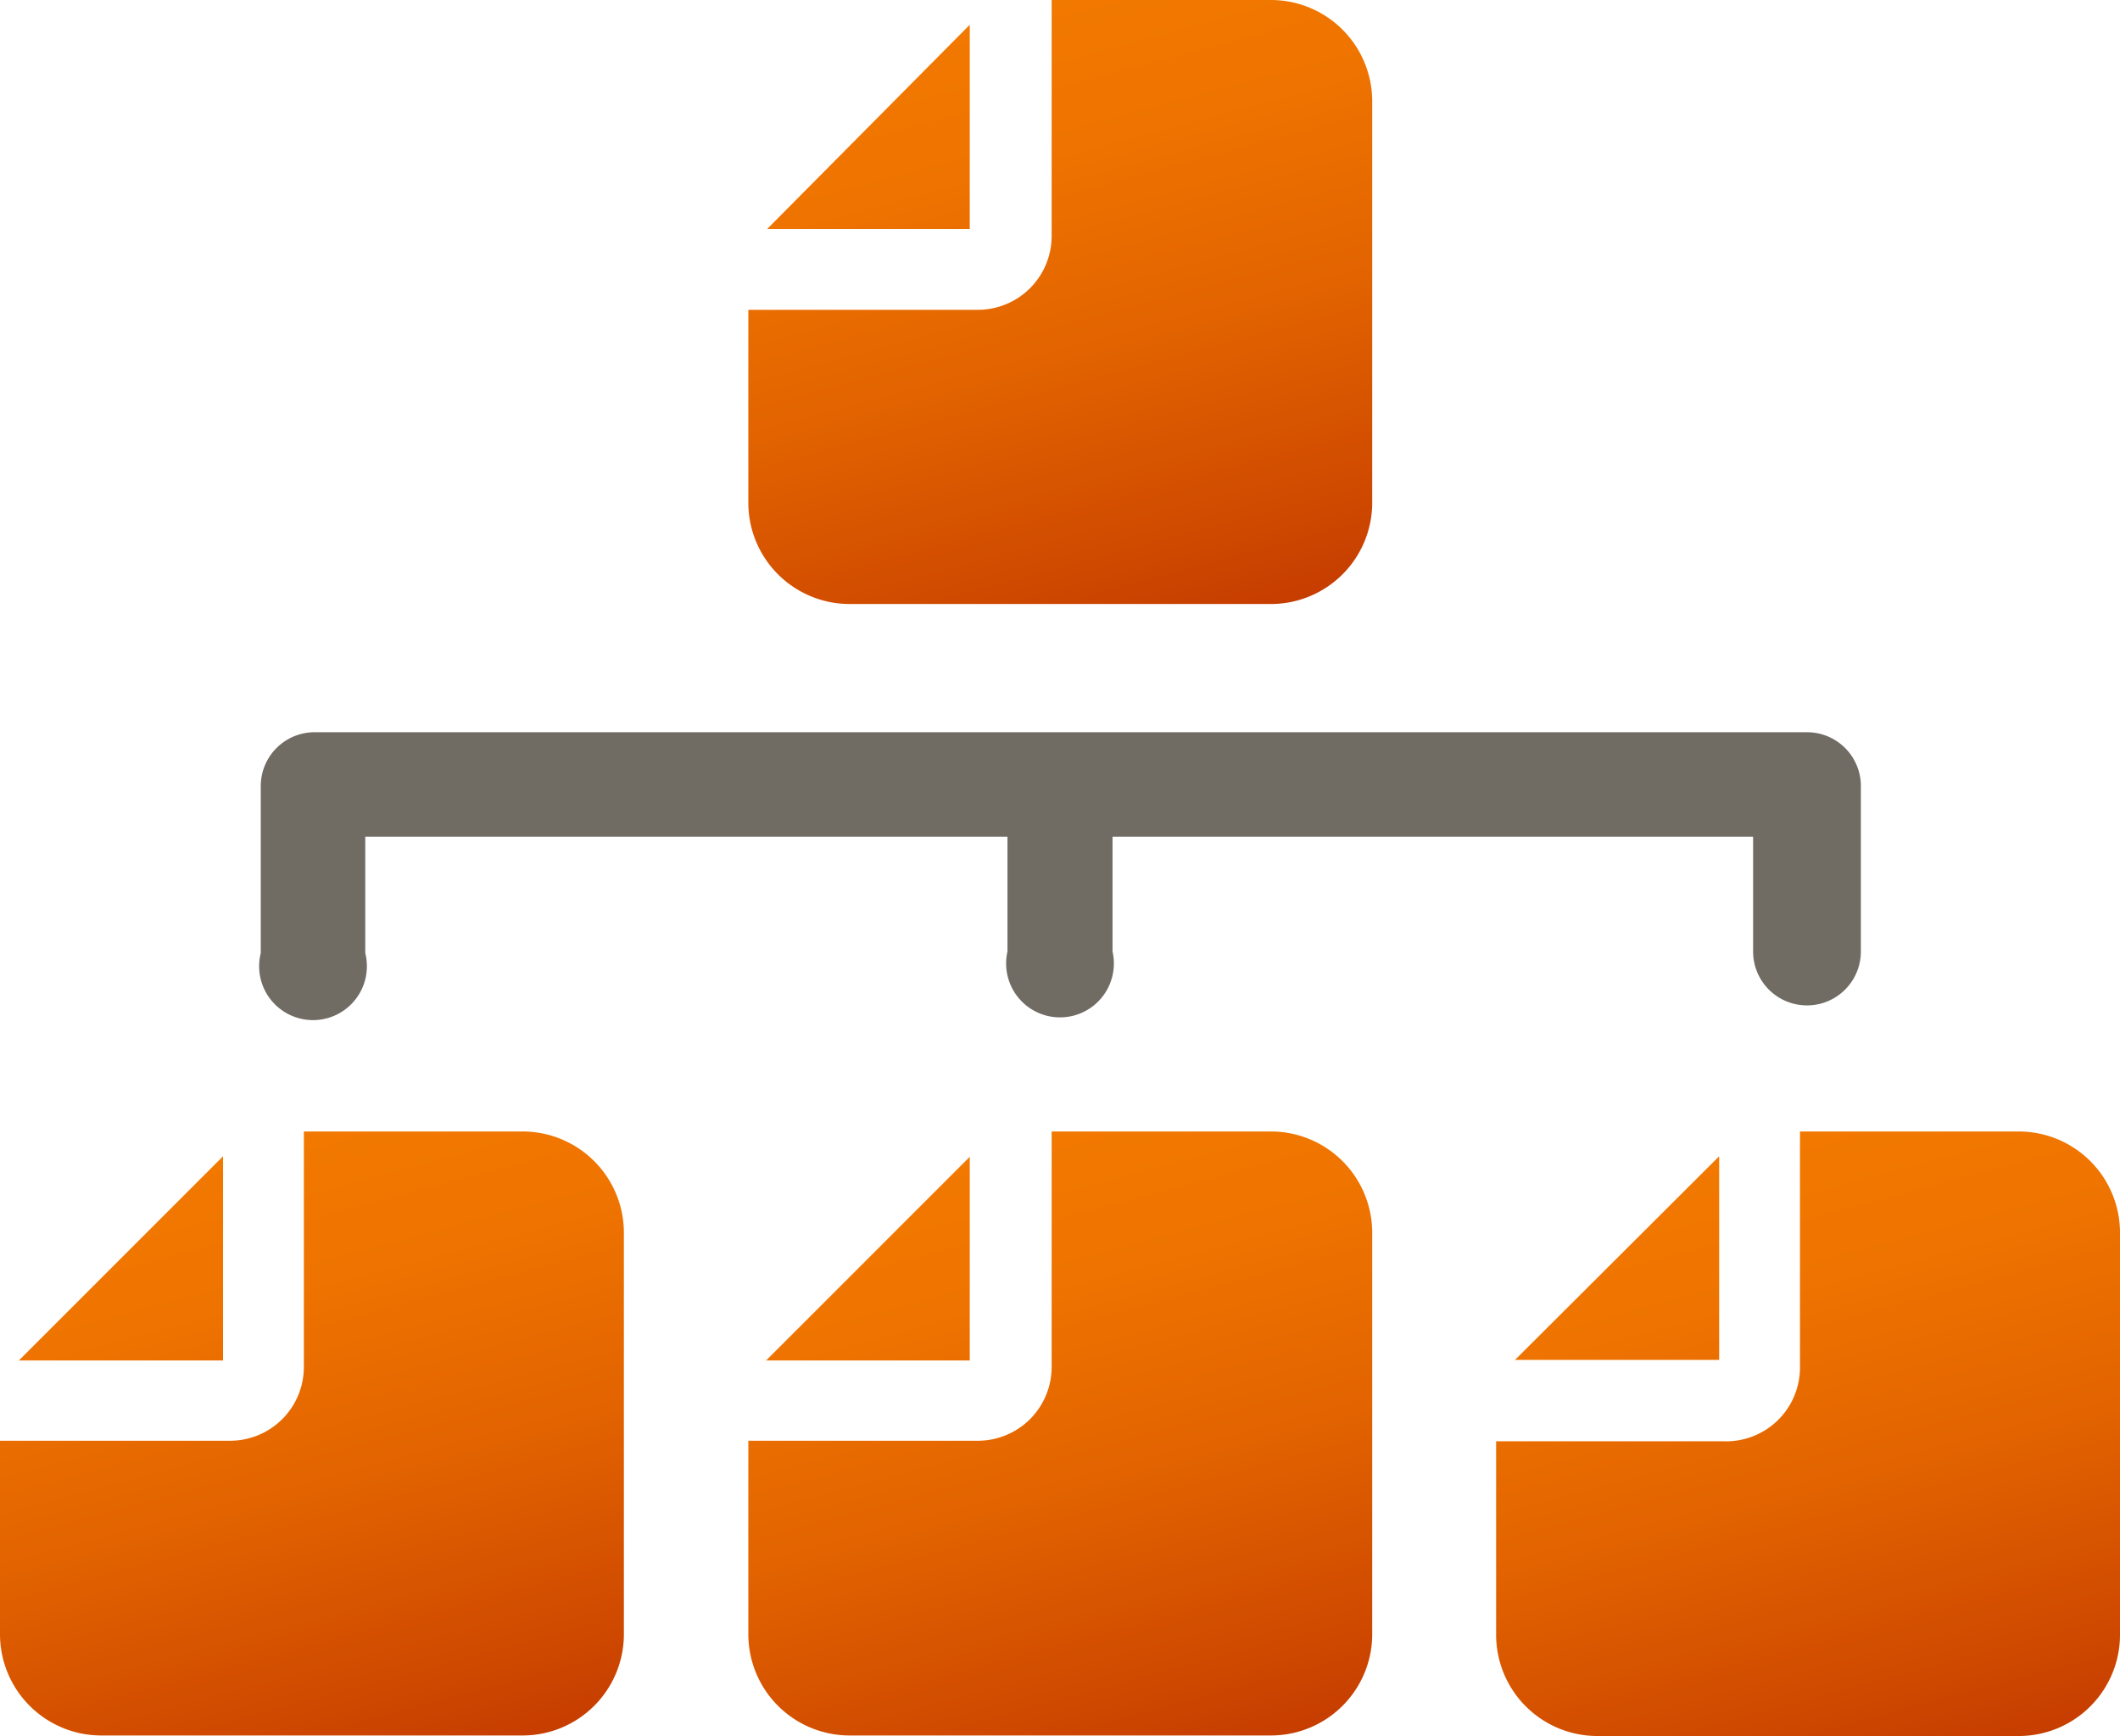
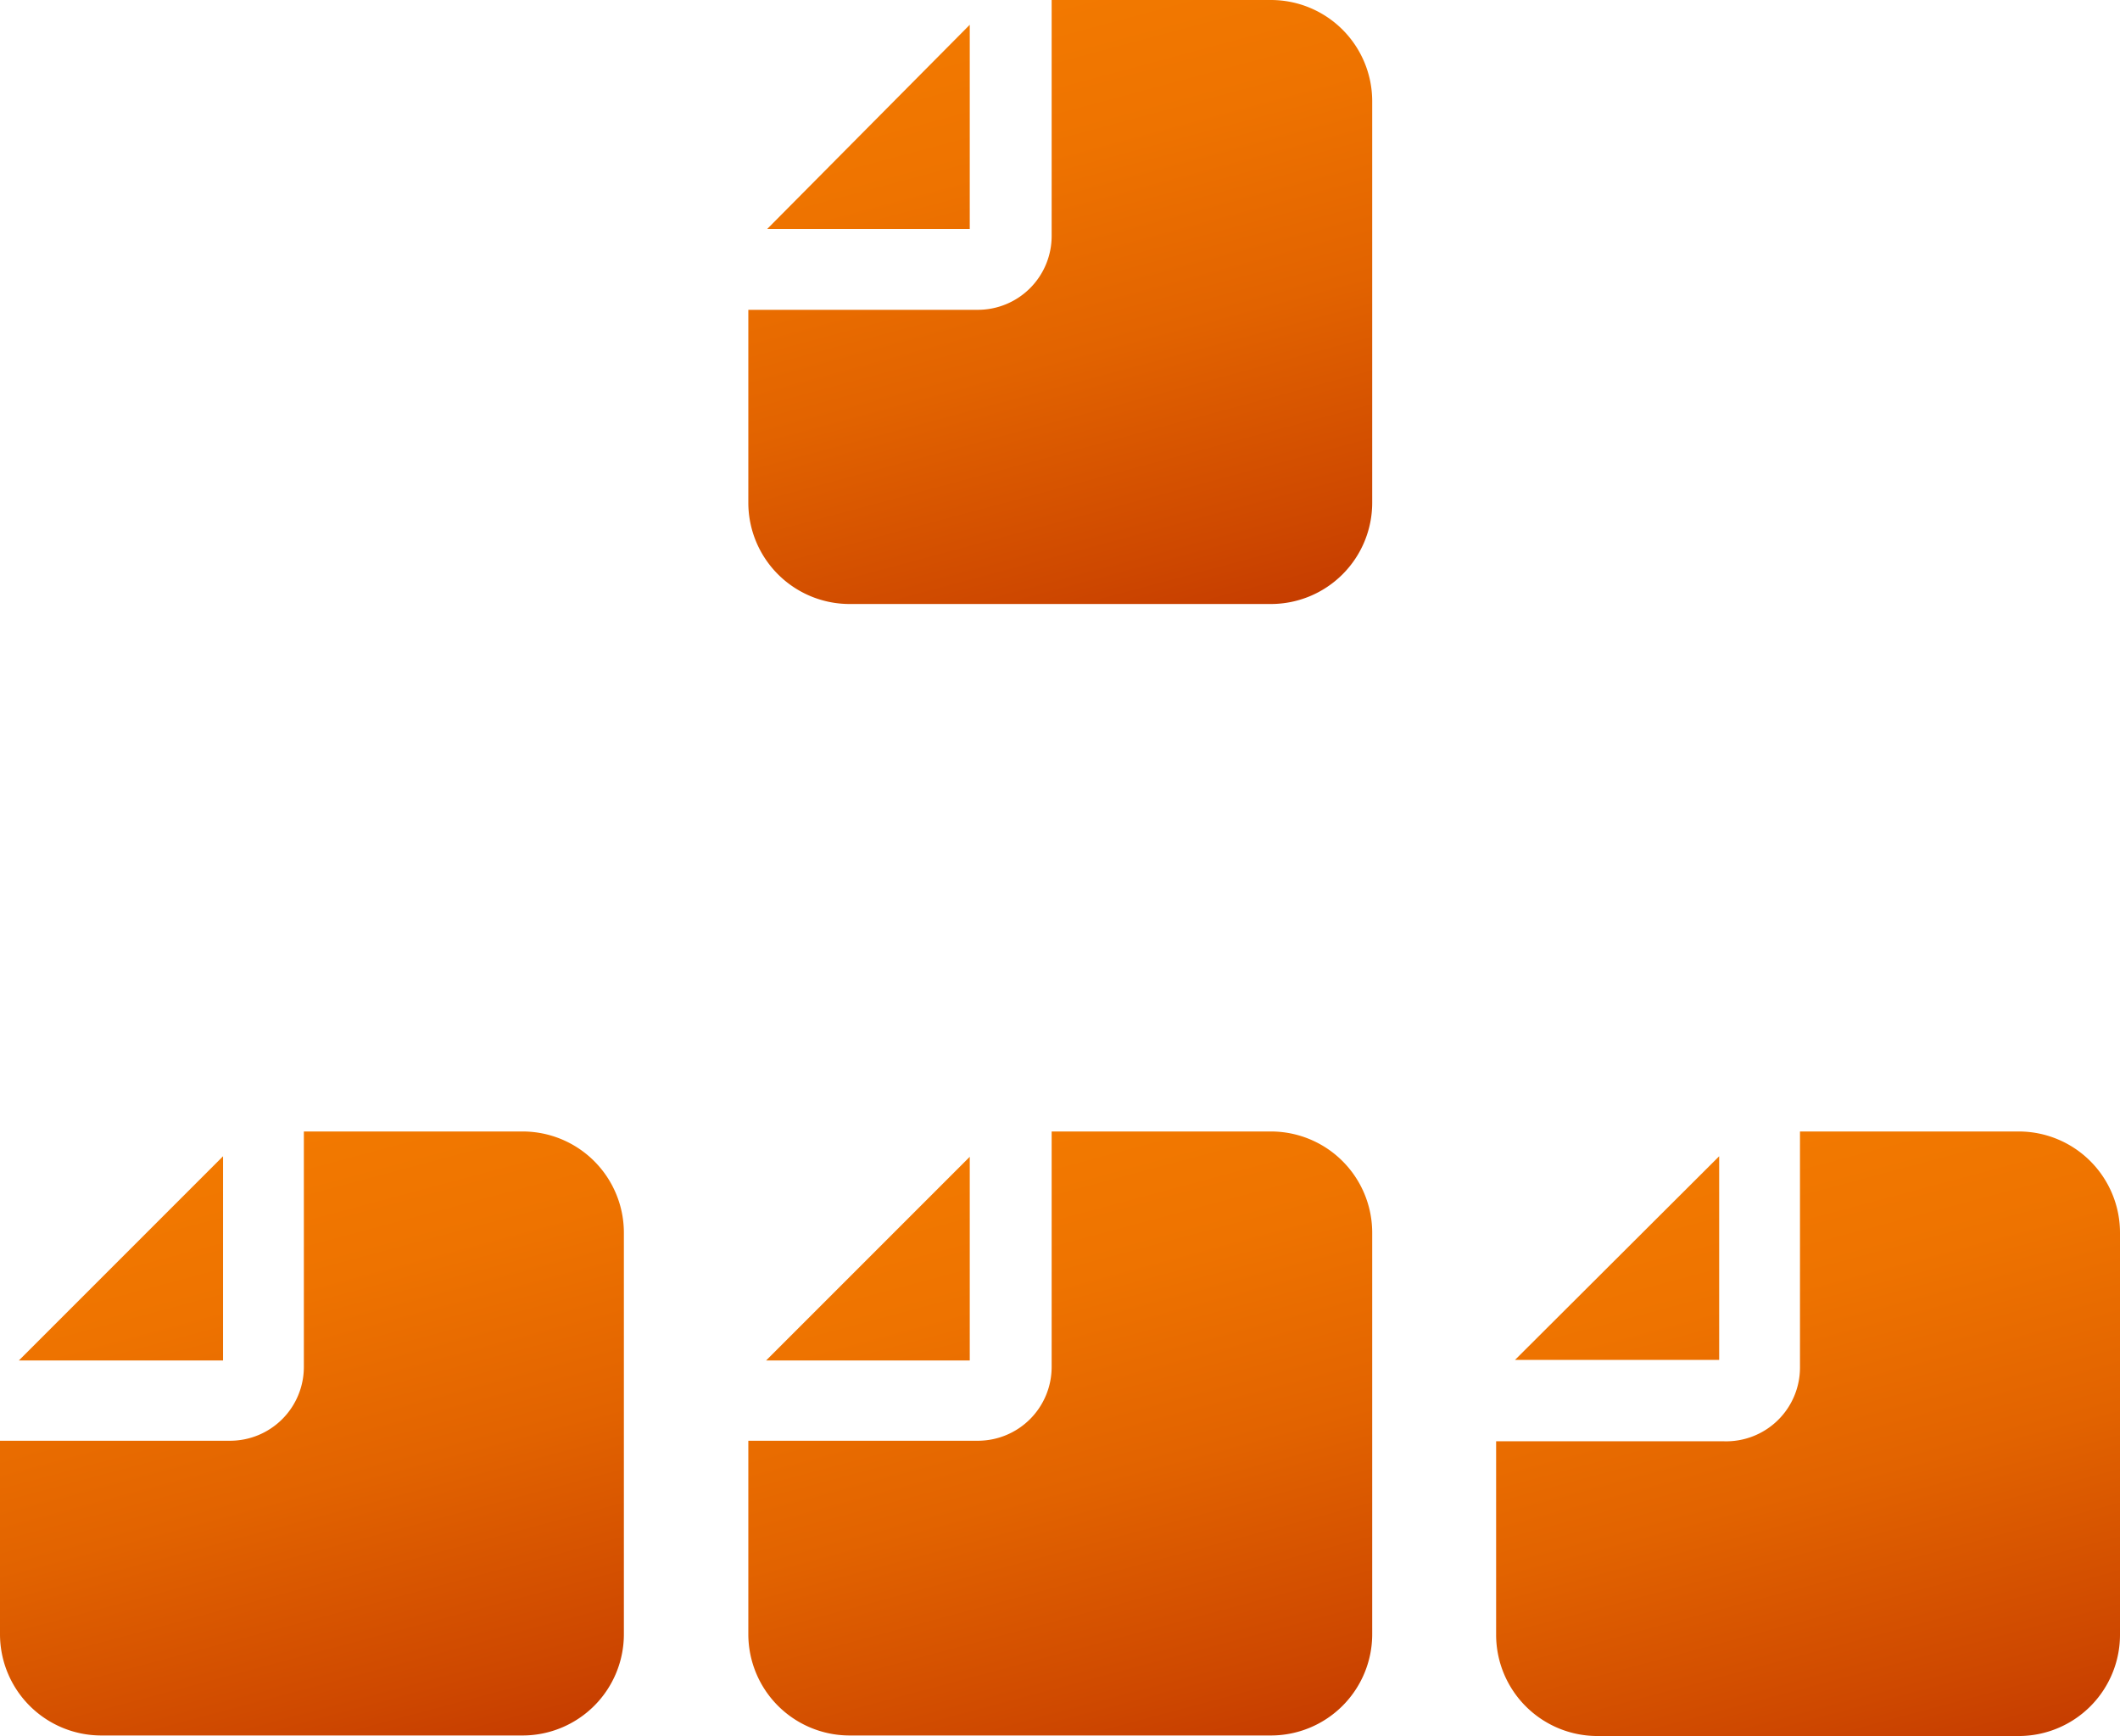
<svg xmlns="http://www.w3.org/2000/svg" xmlns:xlink="http://www.w3.org/1999/xlink" viewBox="0 0 39.35 32.22">
  <defs>
    <style>.cls-1{fill:#706c64;}.cls-2{fill:url(#New_Gradient_Swatch_6);}.cls-3{fill:url(#New_Gradient_Swatch_6-2);}.cls-4{fill:url(#New_Gradient_Swatch_6-3);}.cls-5{fill:url(#New_Gradient_Swatch_6-4);}</style>
    <linearGradient id="New_Gradient_Swatch_6" x1="18.26" y1="0.34" x2="21.36" y2="11.88" gradientUnits="userSpaceOnUse">
      <stop offset="0" stop-color="#f27900" />
      <stop offset="0.23" stop-color="#ee7300" />
      <stop offset="0.54" stop-color="#e26300" />
      <stop offset="0.88" stop-color="#ce4800" />
      <stop offset="1" stop-color="#c63d00" />
    </linearGradient>
    <linearGradient id="New_Gradient_Swatch_6-2" x1="4.38" y1="21.34" x2="7.47" y2="32.89" xlink:href="#New_Gradient_Swatch_6" />
    <linearGradient id="New_Gradient_Swatch_6-3" x1="18.26" y1="21.34" x2="21.36" y2="32.89" xlink:href="#New_Gradient_Swatch_6" />
    <linearGradient id="New_Gradient_Swatch_6-4" x1="32.15" y1="21.34" x2="35.24" y2="32.89" xlink:href="#New_Gradient_Swatch_6" />
  </defs>
  <g id="Vrstva_2" data-name="Vrstva 2">
    <g id="Blogging_Internet2" data-name="Blogging + Internet2">
-       <path class="cls-1" d="M33.52,13.59H5.84a1,1,0,0,0-1,1v3.1a1,1,0,1,0,1.94,0V15.53H18.7v2.13a1,1,0,1,0,1.95,0V15.53H32.54v2.13a1,1,0,1,0,2,0v-3.1A1,1,0,0,0,33.52,13.59Z" />
      <path class="cls-2" d="M23.59,0H19.52V4.37a1.37,1.37,0,0,1-1.37,1.38H13.89V9.33a1.88,1.88,0,0,0,1.87,1.88h7.83a1.88,1.88,0,0,0,1.88-1.88V1.88A1.88,1.88,0,0,0,23.59,0ZM18,.46,14.24,4.25H18Z" />
      <path class="cls-3" d="M9.7,21H5.64v4.37a1.37,1.37,0,0,1-1.38,1.37H0v3.59a1.88,1.88,0,0,0,1.88,1.88H9.7a1.88,1.88,0,0,0,1.88-1.88V22.89A1.88,1.88,0,0,0,9.7,21Zm-5.56.46L.35,25.25H4.14Z" />
      <path class="cls-4" d="M23.59,21H19.52v4.37a1.37,1.37,0,0,1-1.37,1.37H13.89v3.59a1.88,1.88,0,0,0,1.87,1.88h7.83a1.88,1.88,0,0,0,1.88-1.88V22.89A1.88,1.88,0,0,0,23.59,21ZM18,21.47c-1,1-2.75,2.75-3.78,3.78H18Z" />
      <path class="cls-5" d="M37.47,21H33.41v4.37A1.37,1.37,0,0,1,32,26.75H27.77v3.59a1.88,1.88,0,0,0,1.88,1.88h7.82a1.88,1.88,0,0,0,1.88-1.88V22.89A1.88,1.88,0,0,0,37.47,21Zm-5.56.46-3.79,3.78h3.79Z" />
    </g>
  </g>
</svg>